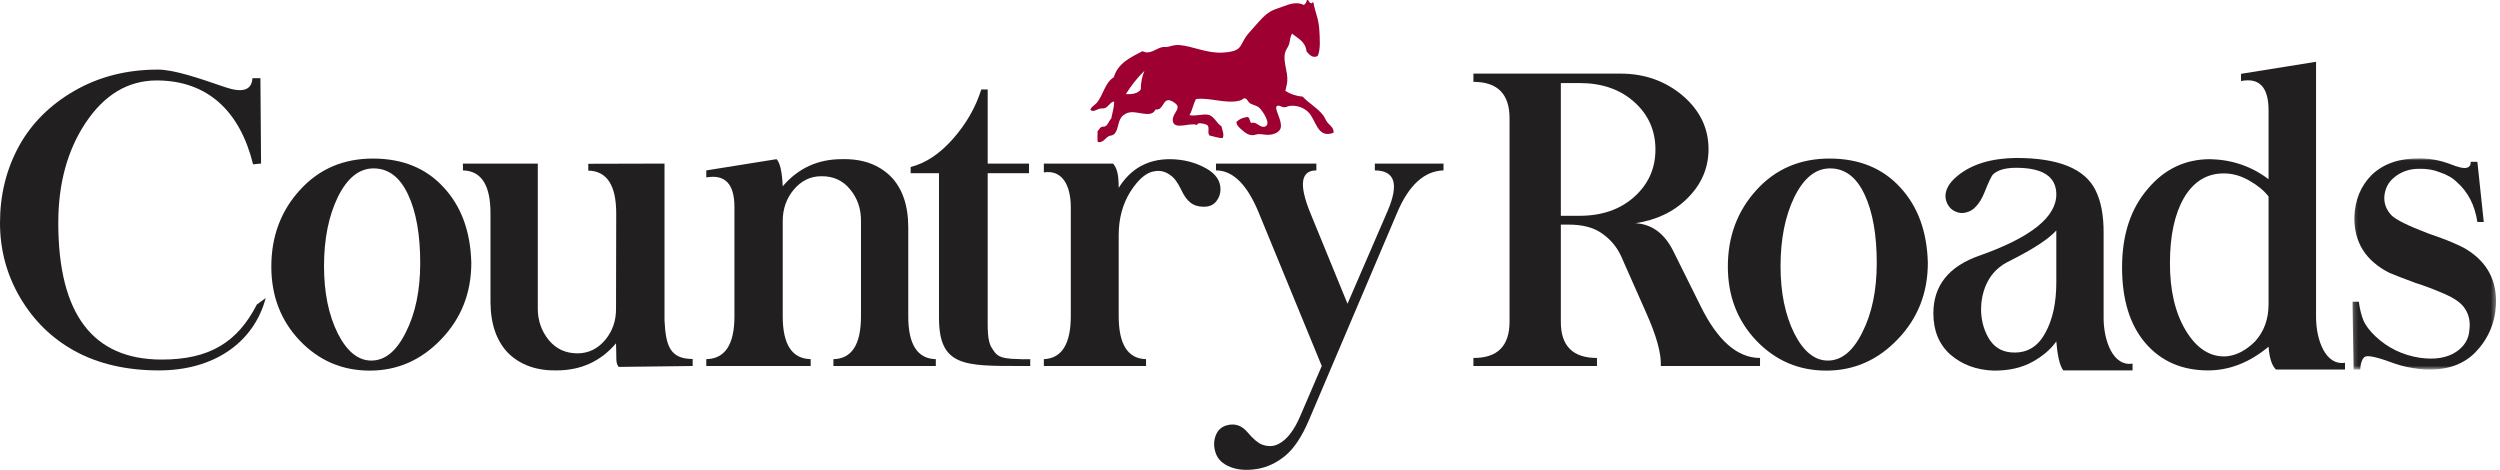
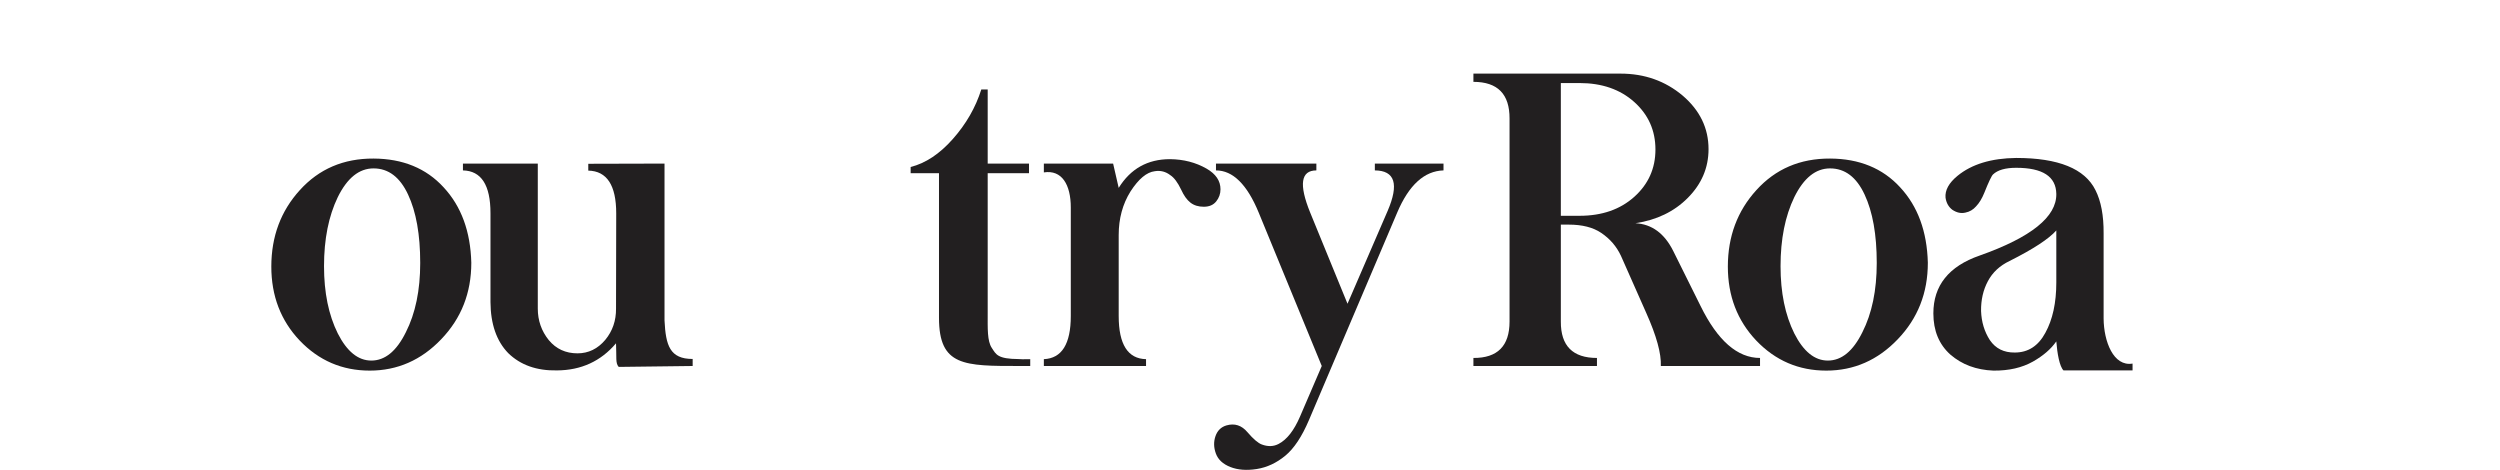
<svg xmlns="http://www.w3.org/2000/svg" xmlns:xlink="http://www.w3.org/1999/xlink" width="548px" height="103px" viewBox="0 0 548 103" version="1.1">
  <title>CR Logo</title>
  <desc>Created with Sketch.</desc>
  <defs>
-     <polygon id="path-1" points="31.665 46.313 31.665 0.017 0.192 0.017 0.192 46.313 31.665 46.313" />
-   </defs>
+     </defs>
  <g id="Symbols" stroke="none" stroke-width="1" fill="none" fill-rule="evenodd">
    <g id="Top-Nav" transform="translate(-455, -22)">
      <g id="CR-Logo">
        <g transform="translate(455, 22)">
-           <path d="M250.862,15.52 C250.407,16.646 250.058,17.877 250.078,19.525 C249.592,20.5 248.037,20.732 246.788,20.616 C247.973,18.736 249.316,17.018 250.862,15.52 M286.68,0 L286.458,0 C286.416,0.546 286.13,0.836 285.822,1.091 C284.374,0.371 282.871,0.812 281.528,1.324 C280.659,1.66 279.759,1.903 278.956,2.276 C277.368,2.983 276.077,4.62 274.881,5.955 C274.268,6.64 273.623,7.324 273.093,8.067 C272.533,8.868 272.194,9.878 271.592,10.505 C270.85,11.272 269.316,11.445 268.089,11.526 C264.565,11.748 261.464,10.111 258.513,9.878 C257.39,9.785 256.692,10.134 255.941,10.273 C255.529,10.343 255.127,10.262 254.725,10.343 C253.275,10.668 252.101,12.073 250.439,11.213 C247.856,12.584 245.095,13.767 244.143,16.937 C242.291,18.051 241.867,20.605 240.576,22.346 C240.069,23.019 239.413,23.205 239,23.995 C239.498,24.737 240.354,24.006 241,23.832 C241.38,23.739 241.857,23.809 242.216,23.68 C243,23.39 243.423,22.277 244.216,22.265 C244.248,23.483 243.793,24.83 243.571,26.026 C243.063,26.455 242.915,27.349 242.291,27.674 C242.015,27.825 241.699,27.697 241.434,27.836 C241.011,28.034 240.905,28.486 240.576,28.776 C240.619,29.542 240.482,30.494 240.64,31.133 C241.762,31.365 242.27,30.286 243,29.868 C243.296,29.705 243.688,29.741 244.004,29.554 C245.148,28.905 244.937,26.827 245.794,25.712 C246.301,25.05 247.031,24.703 247.719,24.622 C249.676,24.377 252.396,25.944 253.296,23.995 C254.904,24.226 254.851,22.056 256.078,21.95 C256.639,21.904 257.941,22.728 258.089,23.205 C258.396,24.226 256.915,25.097 257.084,26.502 C257.338,28.579 260.851,26.827 262.227,27.361 C262.406,27.547 262.428,27.116 262.734,27.047 C263.232,26.931 264.522,27.222 264.734,27.523 C265.178,28.173 264.576,29.172 265.157,29.716 C266.12,29.892 266.904,30.263 268.025,30.263 C268.406,29.415 267.888,28.44 267.74,27.674 C266.733,27.104 266.152,25.457 264.872,25.166 C263.644,24.9 262.321,25.515 260.724,25.248 C261.263,24.446 261.592,22.74 262.163,21.719 C265.157,21.29 268.776,22.868 271.813,22.033 C272.374,21.881 272.448,21.521 272.882,21.557 C273.39,21.603 273.559,22.369 274.025,22.659 C274.649,23.042 275.474,23.089 276.098,23.68 C276.691,24.238 278.85,27.314 277.242,27.755 C276.068,28.081 275.484,26.525 274.237,26.966 C273.94,26.594 273.961,25.863 273.528,25.643 C272.437,25.724 271.633,26.118 271.019,26.734 C271.03,27.488 271.782,28.104 272.385,28.614 C272.967,29.125 273.643,29.624 274.596,29.635 C274.924,29.635 275.39,29.438 275.739,29.403 C276.427,29.345 277.22,29.566 277.961,29.554 C279.22,29.542 280.564,28.951 280.744,27.987 C281.03,26.421 279.654,24.598 279.738,23.437 C280.194,22.763 280.892,23.518 281.464,23.518 C281.96,23.529 282.31,23.251 282.744,23.205 C284.49,23.031 285.876,23.705 286.744,24.539 C288.543,26.269 288.69,30.483 292.32,29.09 C292.405,27.917 291.389,27.442 290.892,26.734 C290.542,26.234 290.341,25.631 289.96,25.166 C288.68,23.564 286.934,22.682 285.537,21.174 C284.003,21.045 282.775,20.582 281.75,19.919 C281.887,19.118 282.12,18.539 282.172,17.795 C282.332,15.694 281.209,13.558 281.675,11.596 C281.834,10.912 282.289,10.436 282.532,9.797 C282.829,8.996 282.723,8.102 283.241,7.371 C284.5,8.451 286.162,9.078 286.395,11.283 C286.966,11.91 287.633,12.827 288.818,12.304 C289.516,10.97 289.304,8.231 289.178,6.349 C289.019,3.994 288.256,2.6 287.897,0.546 C287.633,0.29 287.696,0.859 287.315,0.696 C286.998,0.592 286.923,0.197 286.68,0" id="Fill-1" fill="#9D0031" />
-           <path d="M49.253,19.075 C53.16,20.425 55.186,19.779 55.333,17.138 L57.084,17.138 L57.226,35.845 L55.476,36.021 C52.617,24.431 45.559,17.634 34.3,17.634 C28,17.663 22.795,20.804 18.682,27.053 C14.744,33.039 12.775,40.303 12.775,48.842 C12.775,68.825 20.329,78.817 35.439,78.817 C45.764,78.817 52.007,75.149 56.295,66.756 L58.245,65.33 C55.626,75.154 46.827,81.194 34.869,81.194 C27.723,81.194 21.554,79.771 16.363,76.925 C11.346,74.167 7.35,70.249 4.375,65.171 C1.459,60.183 0,54.74 0,48.842 C0,42.708 1.385,37.104 4.157,32.028 C6.927,27.009 10.996,22.959 16.363,19.879 C21.729,16.797 27.811,15.257 34.607,15.257 C38.223,15.257 43.769,17.197 49.253,19.075" id="Fill-3" fill="#221F20" />
          <path d="M74.043,43.207 C72.031,47.374 71.025,52.422 71.025,58.349 C71.025,64.131 72.031,69.045 74.043,73.095 C76.056,77.057 78.506,79.037 81.392,79.037 C84.397,79.037 86.92,76.968 88.962,72.831 C91.062,68.693 92.112,63.631 92.112,57.645 C92.112,51.424 91.222,46.42 89.444,42.635 C87.664,38.82 85.14,36.913 81.874,36.913 C78.724,36.913 76.113,39.012 74.043,43.207 M97.231,41.05 C101.109,45.218 103.136,50.734 103.312,57.6 C103.312,64.203 101.109,69.794 96.705,74.372 C92.331,78.949 87.109,81.238 81.043,81.238 C75.006,81.238 69.887,79.037 65.687,74.636 C61.545,70.263 59.473,64.864 59.473,58.437 C59.473,51.835 61.56,46.244 65.731,41.667 C69.931,37.03 75.312,34.727 81.874,34.756 C88.291,34.786 93.409,36.884 97.231,41.05" id="Fill-5" fill="#221F20" />
          <path d="M111.407,77.408 C108.84,74.767 107.542,71.027 107.513,66.184 L107.513,46.729 C107.513,40.567 105.501,37.441 101.476,37.354 L101.476,35.856 L117.883,35.856 L117.883,67.637 C117.883,70.249 118.684,72.553 120.288,74.547 C121.892,76.484 123.993,77.452 126.588,77.452 C128.979,77.452 131.006,76.47 132.67,74.504 C134.273,72.566 135.06,70.278 135.033,67.637 L135.075,46.773 C135.075,40.61 133.034,37.486 128.951,37.397 L128.951,35.901 L145.663,35.856 L145.663,70.234 C145.93,75.755 146.842,78.685 151.832,78.685 L151.832,80.226 L135.626,80.426 C134.867,79.604 135.179,78.391 135.033,75.251 C131.707,79.183 127.39,81.164 122.081,81.194 C117.648,81.282 114.091,80.02 111.407,77.408" id="Fill-7" fill="#221F20" />
-           <path d="M195.243,38.673 C197.81,41.285 199.092,45.028 199.092,49.897 L199.092,69.353 C199.092,75.515 201.106,78.641 205.131,78.728 L205.131,80.226 L182.686,80.226 L182.686,78.728 C186.711,78.641 188.725,75.515 188.725,69.353 L188.725,48.445 C188.752,45.775 187.965,43.472 186.362,41.535 C184.787,39.569 182.671,38.601 180.017,38.629 C177.655,38.629 175.643,39.613 173.98,41.579 C172.376,43.516 171.574,45.804 171.574,48.445 L171.574,69.353 C171.574,75.515 173.615,78.641 177.7,78.728 L177.7,80.226 L154.817,80.226 L154.817,78.728 C158.93,78.641 160.987,75.515 160.987,69.353 L160.987,45.364 C160.987,40.317 158.93,38.161 154.817,38.894 L154.817,37.353 L170.218,34.888 C170.976,35.652 171.428,37.632 171.574,40.831 C174.956,36.869 179.275,34.888 184.524,34.888 C188.987,34.771 192.559,36.032 195.243,38.673" id="Fill-9" fill="#221F20" />
          <path d="M216.502,19.614 L216.502,35.856 L225.558,35.856 L225.558,37.97 L216.502,37.97 L216.502,68.693 C216.502,71.98 216.387,74.738 217.399,76.259 C218.35,77.689 218.622,78.679 223.313,78.71 C224.163,78.753 223.846,78.762 225.827,78.729 L225.827,80.226 L223.515,80.226 C211.325,80.226 205.827,80.285 205.827,69.661 L205.827,37.97 L199.614,37.97 L199.614,36.605 C202.881,35.784 205.958,33.744 208.845,30.486 C211.762,27.2 213.848,23.576 215.101,19.614 L216.502,19.614 Z" id="Fill-11" fill="#221F20" />
-           <path d="M245.218,41.183 C247.814,36.987 251.563,34.888 256.462,34.888 C259.437,34.918 262.106,35.608 264.469,36.957 C266.51,38.131 267.532,39.642 267.532,41.491 C267.532,42.489 267.218,43.377 266.59,44.153 C265.963,44.932 265.059,45.319 263.879,45.319 C262.696,45.319 261.719,45.02 260.947,44.417 C260.174,43.817 259.496,42.87 258.913,41.579 C258.154,39.995 257.367,38.938 256.551,38.41 C255.529,37.616 254.391,37.325 253.137,37.529 C251.358,37.736 249.579,39.217 247.801,41.974 C246.079,44.734 245.218,47.917 245.218,51.527 L245.218,69.265 C245.218,75.487 247.217,78.641 251.212,78.728 L251.212,80.226 L228.812,80.226 L228.812,78.728 C232.75,78.553 234.718,75.398 234.718,69.265 L234.718,45.496 C234.718,40.45 232.75,37.175 228.812,37.791 L228.812,35.856 L243.995,35.856 C244.783,36.855 245.218,37.985 245.218,41.183" id="Fill-13" fill="#221F20" />
+           <path d="M245.218,41.183 C247.814,36.987 251.563,34.888 256.462,34.888 C259.437,34.918 262.106,35.608 264.469,36.957 C266.51,38.131 267.532,39.642 267.532,41.491 C267.532,42.489 267.218,43.377 266.59,44.153 C265.963,44.932 265.059,45.319 263.879,45.319 C262.696,45.319 261.719,45.02 260.947,44.417 C260.174,43.817 259.496,42.87 258.913,41.579 C258.154,39.995 257.367,38.938 256.551,38.41 C255.529,37.616 254.391,37.325 253.137,37.529 C251.358,37.736 249.579,39.217 247.801,41.974 C246.079,44.734 245.218,47.917 245.218,51.527 L245.218,69.265 C245.218,75.487 247.217,78.641 251.212,78.728 L251.212,80.226 L228.812,80.226 L228.812,78.728 C232.75,78.553 234.718,75.398 234.718,69.265 L234.718,45.496 C234.718,40.45 232.75,37.175 228.812,37.791 L228.812,35.856 L243.995,35.856 " id="Fill-13" fill="#221F20" />
          <path d="M266.542,35.856 L288.548,35.856 L288.548,37.353 C285.136,37.353 284.683,40.434 287.192,46.596 L295.373,66.58 L304.166,46.244 C306.705,40.346 305.772,37.383 301.367,37.353 L301.367,35.856 L316.417,35.856 L316.417,37.353 C312.217,37.471 308.833,40.553 306.267,46.596 L286.929,92.065 C285.383,95.704 283.647,98.317 281.723,99.902 C279.798,101.485 277.72,102.454 275.489,102.806 C273.258,103.158 271.325,103.011 269.691,102.366 C268.058,101.721 267.001,100.738 266.52,99.417 C266.038,98.095 266.009,96.827 266.432,95.61 C266.855,94.391 267.65,93.606 268.818,93.255 C270.626,92.726 272.171,93.225 273.454,94.751 C274.737,96.248 275.788,97.142 276.604,97.436 C277.946,97.935 279.171,97.891 280.279,97.304 C282.087,96.364 283.647,94.369 284.961,91.318 L289.73,80.226 L275.905,46.596 C273.367,40.434 270.245,37.353 266.542,37.353 L266.542,35.856 Z" id="Fill-15" fill="#221F20" />
          <path d="M342.136,47.301 L346.248,47.301 C351.147,47.301 355.144,45.914 358.237,43.141 C361.326,40.368 362.873,36.913 362.873,32.776 C362.873,28.608 361.326,25.138 358.237,22.365 C355.144,19.593 351.147,18.205 346.248,18.205 L342.136,18.205 L342.136,47.301 Z M355.216,16.137 C360.495,16.137 365.046,17.752 368.867,20.98 C372.63,24.207 374.511,28.11 374.511,32.687 C374.511,36.767 372.994,40.332 369.961,43.383 C366.986,46.377 363.164,48.225 358.498,48.929 C362.086,49.135 364.842,51.161 366.767,55.004 L372.76,67.064 C376.495,74.665 380.839,78.465 385.799,78.465 L385.799,80.225 L364.055,80.225 C364.17,77.497 363.107,73.623 360.861,68.605 L355.305,56.061 C354.342,54.007 352.899,52.334 350.973,51.042 C349.193,49.84 346.831,49.237 343.885,49.237 L342.136,49.237 L342.136,70.498 C342.106,75.81 344.745,78.465 350.054,78.465 L350.054,80.225 L322.972,80.225 L322.972,78.465 C328.252,78.495 330.892,75.839 330.892,70.498 L330.892,25.997 C330.92,20.627 328.281,17.942 322.972,17.942 L322.972,16.137 L355.216,16.137 Z" id="Fill-17" fill="#221F20" />
          <path d="M393.314,43.207 C391.302,47.374 390.296,52.422 390.296,58.349 C390.296,64.131 391.302,69.045 393.314,73.095 C395.327,77.057 397.777,79.037 400.664,79.037 C403.668,79.037 406.192,76.968 408.234,72.831 C410.333,68.693 411.383,63.631 411.383,57.645 C411.383,51.424 410.494,46.42 408.715,42.635 C406.935,38.82 404.412,36.913 401.146,36.913 C397.995,36.913 395.385,39.012 393.314,43.207 M416.503,41.05 C420.381,45.218 422.408,50.734 422.583,57.6 C422.583,64.203 420.381,69.794 415.978,74.372 C411.602,78.949 406.381,81.238 400.315,81.238 C394.278,81.238 389.159,79.037 384.958,74.636 C380.817,70.263 378.745,64.864 378.745,58.437 C378.745,51.835 380.832,46.244 385.002,41.667 C389.203,37.03 394.584,34.727 401.146,34.756 C407.562,34.786 412.681,36.884 416.503,41.05" id="Fill-19" fill="#221F20" />
-           <path d="M478.718,43.383 C476.676,46.935 475.655,51.674 475.655,57.601 C475.626,63.587 476.779,68.533 479.112,72.435 C481.503,76.397 484.45,78.289 487.95,78.113 C490.166,77.936 492.281,76.852 494.293,74.856 C496.277,72.684 497.269,69.955 497.269,66.668 L497.269,43.075 C496.277,41.784 494.877,40.626 493.068,39.598 C491.23,38.541 489.379,38.013 487.512,38.013 C483.778,37.985 480.848,39.774 478.718,43.383 M497.269,76 C493.097,79.463 488.679,81.193 484.012,81.193 C478.295,81.193 473.716,79.199 470.275,75.207 C466.861,71.218 465.155,65.685 465.155,58.613 C465.155,51.512 467.022,45.79 470.755,41.447 C474.401,37.075 478.981,34.889 484.494,34.889 C489.306,35.006 493.563,36.472 497.269,39.29 L497.269,24.192 C497.269,19.116 495.256,16.973 491.23,17.766 L491.23,16.181 L507.68,13.541 L507.68,69.618 C507.71,74.636 509.826,80.215 514.025,79.511 L514.025,81.008 L498.887,81.008 C498.012,80.127 497.472,78.641 497.269,76" id="Fill-21" fill="#221F20" />
          <path d="M441.643,77.276 C439.251,77.306 437.427,76.396 436.174,74.547 C434.979,72.699 434.338,70.571 434.249,68.165 C434.22,65.73 434.716,63.558 435.737,61.65 C436.758,59.714 438.347,58.232 440.505,57.205 C445.697,54.594 449.109,52.363 450.744,50.514 L450.744,61.914 C450.744,66.375 449.94,70.057 448.337,72.963 C446.79,75.838 444.559,77.276 441.643,77.276 M461.112,69.828 L461.112,51.175 C461.141,47.242 460.544,44.074 459.318,41.667 C456.984,36.971 451.196,34.624 441.949,34.624 C436.495,34.684 432.208,35.988 429.087,38.541 C427.191,40.097 426.315,41.697 426.461,43.34 C426.638,44.484 427.132,45.364 427.949,45.981 C428.912,46.626 429.874,46.832 430.837,46.597 C431.74,46.42 432.515,45.966 433.156,45.232 C433.856,44.499 434.453,43.516 434.95,42.283 C435.912,39.878 436.554,38.527 436.874,38.233 C437.895,37.265 439.587,36.781 441.949,36.781 C447.753,36.781 450.684,38.688 450.744,42.503 C450.83,47.521 445.23,52.026 433.943,56.016 C427.176,58.364 423.793,62.59 423.793,68.693 C423.793,72.479 425.032,75.487 427.511,77.717 C430.049,79.917 433.199,81.091 436.963,81.238 C440.345,81.268 443.233,80.606 445.624,79.257 C447.887,77.972 449.584,76.501 450.729,74.849 C450.734,74.845 450.739,74.841 450.744,74.837 C450.948,77.478 451.442,80.313 452.318,81.194 L467.456,81.194 L467.456,79.698 C463.264,80.401 461.149,74.84 461.112,69.828" id="Fill-23" fill="#221F20" />
          <g id="Group-27" transform="translate(515.462, 34.694)">
            <mask id="mask-2" fill="white">
              <use xlink:href="#path-1" />
            </mask>
            <g id="Clip-26" />
            <path d="M21.455,1.207 C23.321,1.97 24.576,2.262 25.217,2.087 C25.887,1.91 26.18,1.47 26.093,0.766 L27.579,0.766 L28.98,13.971 L27.579,13.971 C27.025,10.303 25.538,7.398 23.117,5.255 C22.184,4.317 20.915,3.583 19.311,3.055 C17.998,2.527 16.539,2.277 14.937,2.307 C12.72,2.277 10.837,2.923 9.292,4.243 C8.067,5.241 7.367,6.592 7.191,8.293 C7.075,9.878 7.6,11.286 8.766,12.518 C9.758,13.487 12.397,14.792 16.685,16.435 C20.681,17.786 23.511,18.959 25.173,19.957 C29.724,22.745 31.882,26.795 31.649,32.106 C31.443,36.185 29.912,39.692 27.055,42.627 C24.139,45.531 20.069,46.72 14.847,46.191 C12.863,45.956 11.07,45.56 9.468,45.003 C5.938,43.682 3.794,43.169 3.037,43.463 C2.305,43.727 1.926,45.198 1.898,46.313 L0.455,46.313 L0.192,31.446 L1.591,31.446 C1.797,33.001 2.132,34.366 2.598,35.539 C3.064,36.626 3.94,37.784 5.224,39.016 C7.935,41.569 11.174,43.139 14.937,43.727 C18.231,44.196 20.887,43.771 22.899,42.449 C24.736,41.218 25.713,39.603 25.83,37.609 C26.093,35.643 25.654,33.941 24.518,32.502 C23.7,31.505 22.387,30.609 20.579,29.817 C18.159,28.762 15.956,27.925 13.973,27.308 C11.435,26.37 9.569,25.651 8.374,25.151 C3.094,22.51 0.512,18.402 0.628,12.826 C0.745,9.159 2,6.107 4.391,3.67 C6.958,1.207 10.443,-0.011 14.847,0.017 C17.064,0.017 19.268,0.415 21.455,1.207" id="Fill-25" fill="#221F20" mask="url(#mask-2)" />
          </g>
        </g>
      </g>
    </g>
  </g>
</svg>